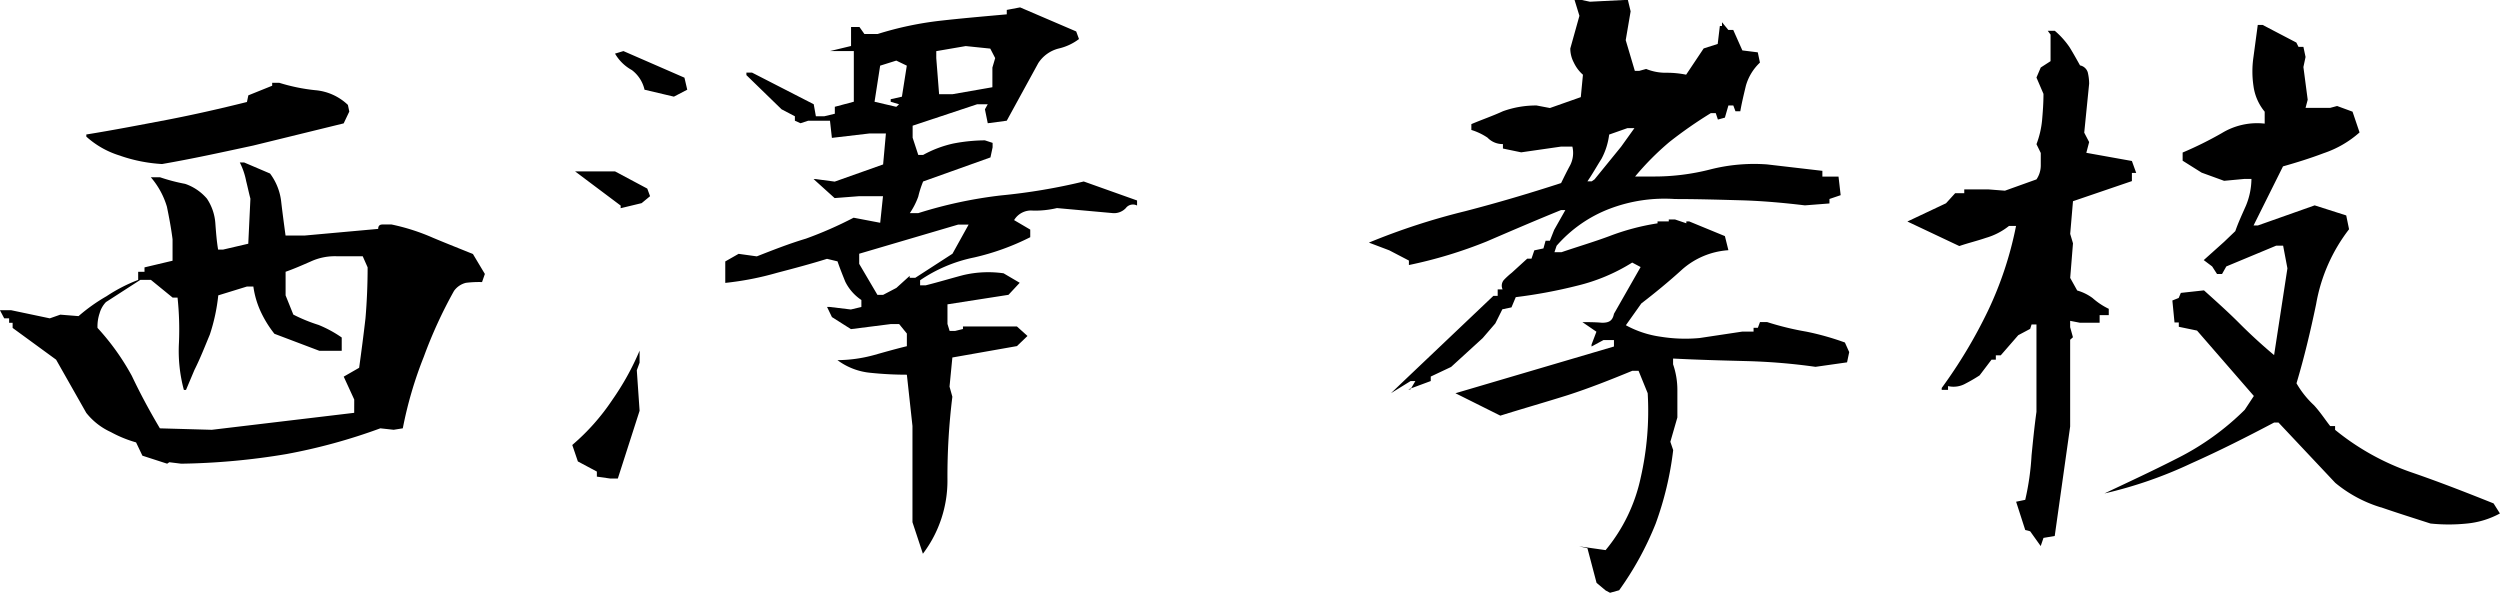
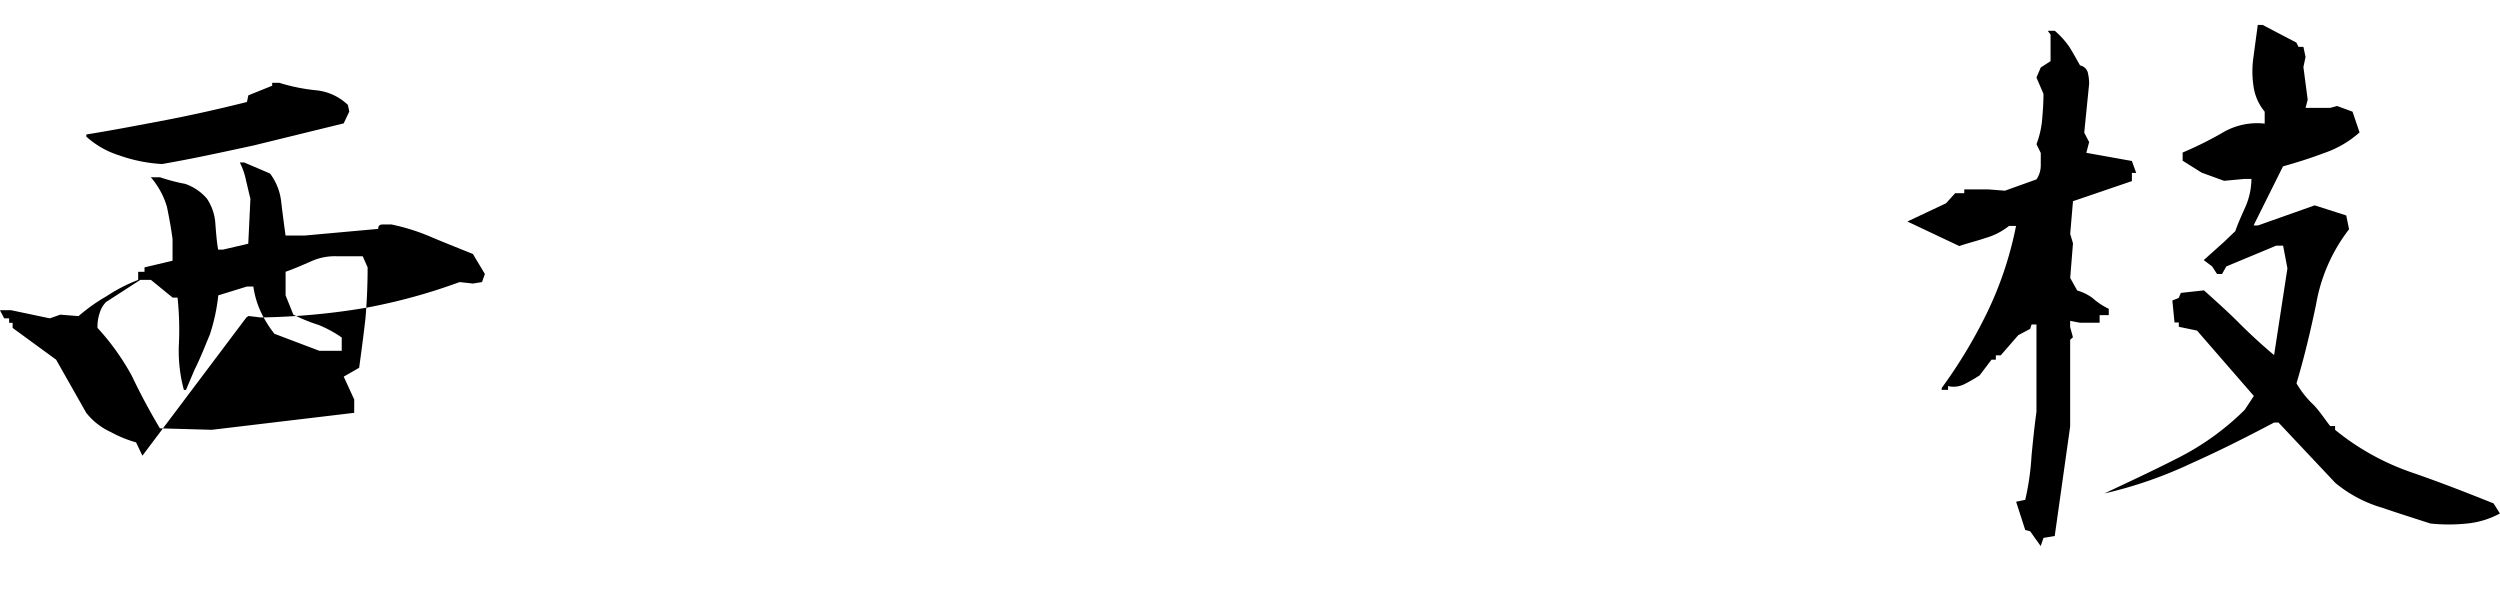
<svg xmlns="http://www.w3.org/2000/svg" width="116.484" height="27.632" viewBox="0 0 116.484 27.632">
  <g id="name_ceo" transform="translate(-160.623 -292.187)">
-     <path id="パス_866" data-name="パス 866" d="M167.258,316.945l-.295-.619a5.7,5.7,0,0,1-1.177-.482,3.094,3.094,0,0,1-1.144-.895l-1.405-2.478-2.026-1.479v-.24h-.163v-.206h-.228l-.2-.379h.523l1.8.379.49-.172.85.068a8.224,8.224,0,0,1,1.307-.929,7.509,7.509,0,0,1,1.471-.758v-.378h.295v-.206l1.307-.31v-1c-.065-.516-.163-1.033-.262-1.514a3.722,3.722,0,0,0-.752-1.376h.425a8.529,8.529,0,0,0,1.177.309,2.331,2.331,0,0,1,1.013.688,2.359,2.359,0,0,1,.392,1.136c.033.447.065.861.13,1.239h.229l1.176-.274.1-2.1c-.065-.24-.13-.55-.2-.826a3.3,3.3,0,0,0-.295-.861h.2l1.209.516a2.68,2.68,0,0,1,.523,1.341c.065.552.13,1.034.2,1.549h.885l3.431-.31c0-.137.065-.205.2-.205h.425a9.739,9.739,0,0,1,1.928.619c.654.275,1.275.517,1.862.757l.556.929-.132.378a4.948,4.948,0,0,0-.752.035.962.962,0,0,0-.555.378,21.318,21.318,0,0,0-1.405,3.063,18.506,18.506,0,0,0-.98,3.338l-.425.068-.621-.068a26.693,26.693,0,0,1-4.379,1.2,32.09,32.09,0,0,1-4.9.448l-.555-.068-.1.068Zm-1.013-13.971a4.138,4.138,0,0,1-1.6-.895v-.1c1.275-.205,2.517-.447,3.791-.688,1.239-.24,2.452-.516,3.693-.826l.065-.31,1.111-.448v-.137h.327a8.541,8.541,0,0,0,1.667.344,2.511,2.511,0,0,1,1.534.687l.065.31-.262.551-4.216,1.033c-1.438.31-2.843.619-4.247.861a7.171,7.171,0,0,1-1.927-.379Zm10.883,11.355-.49-1.067.719-.413c.1-.722.2-1.479.295-2.305.065-.757.1-1.583.1-2.374l-.228-.516h-1.178a2.685,2.685,0,0,0-1.239.24c-.392.172-.784.344-1.177.482v1.1l.36.895a7.574,7.574,0,0,0,1.177.482,5.541,5.541,0,0,1,1.078.585v.619H175.5l-2.091-.792a5.134,5.134,0,0,1-.654-1.067,4.142,4.142,0,0,1-.327-1.136h-.295l-1.34.413a8.624,8.624,0,0,1-.392,1.824c-.229.551-.458,1.136-.719,1.652l-.392.929h-.1a7,7,0,0,1-.229-2.2,14.289,14.289,0,0,0-.065-2.1h-.228l-1.013-.826h-.494l-1.6,1.033a1.229,1.229,0,0,0-.295.516,1.906,1.906,0,0,0-.1.688,11.188,11.188,0,0,1,1.6,2.236c.392.826.817,1.617,1.307,2.444l2.419.068,6.634-.791Z" transform="translate(0 -3.526)" />
-     <path id="パス_867" data-name="パス 867" d="M197.5,314.513v-.236l-.885-.472-.261-.767a10.152,10.152,0,0,0,1.862-2.095,12.44,12.44,0,0,0,1.275-2.3v.56l-.13.354.13,1.888-1.014,3.156h-.359Zm1.111-12.628-2.124-1.593h1.862l1.5.8.13.354-.392.324-.98.236Zm1.11-5.4a1.584,1.584,0,0,0-.59-.915,2.034,2.034,0,0,1-.785-.767l.392-.118,2.843,1.239.13.56-.621.324Zm12.484,20.151v-4.483l-.261-2.389a16.412,16.412,0,0,1-1.7-.089,3.045,3.045,0,0,1-1.534-.59,6.561,6.561,0,0,0,1.7-.236c.522-.147,1.045-.295,1.534-.413v-.59l-.36-.442H211.2l-1.862.236-.885-.561-.228-.472h.13l.98.118.49-.118v-.324a2.192,2.192,0,0,1-.752-.856c-.13-.324-.261-.649-.36-.944l-.49-.118c-.752.236-1.534.443-2.321.649a13.958,13.958,0,0,1-2.419.472v-1l.621-.354.849.118c.752-.295,1.5-.59,2.288-.826a18.22,18.22,0,0,0,2.222-.975l1.239.236.13-1.239h-1.111l-1.143.088-.98-.885h.1l.885.118,2.255-.8.13-1.445h-.752l-1.765.207-.089-.8h-1.013l-.36.118-.262-.118v-.207l-.621-.325-1.638-1.592v-.118h.261l2.876,1.475.1.56h.392l.491-.118v-.324l.885-.236v-2.36h-1.109l.98-.236v-.885h.392l.229.325h.621a15.644,15.644,0,0,1,2.941-.62c1.046-.118,2.092-.206,3.072-.295v-.206l.621-.118,2.614,1.121.13.354a2.484,2.484,0,0,1-.948.442,1.6,1.6,0,0,0-.948.678l-1.47,2.685-.885.118-.132-.649.132-.236h-.491l-3.009,1v.561l.262.8h.228a5.227,5.227,0,0,1,1.406-.531,8,8,0,0,1,1.47-.148l.36.118v.206l-.1.472-3.137,1.121a4.592,4.592,0,0,0-.228.708,3.472,3.472,0,0,1-.392.767h.392a20.614,20.614,0,0,1,3.856-.826,27.584,27.584,0,0,0,3.856-.649l2.484.885v.236a.413.413,0,0,0-.523.118.753.753,0,0,1-.59.236L218.937,302a4.44,4.44,0,0,1-1.111.118.918.918,0,0,0-.885.443l.752.442v.354a11.349,11.349,0,0,1-2.615.944,6.929,6.929,0,0,0-2.517,1.062v.236h.262c.59-.148,1.176-.325,1.732-.472a5.065,5.065,0,0,1,1.895-.088l.752.442-.523.561-2.843.443v.914l.1.324h.262l.36-.088v-.118h2.515l.491.442-.491.472-3.009.531-.132,1.357.132.472a30.19,30.19,0,0,0-.229,3.834,5.638,5.638,0,0,1-1.144,3.481Zm-.13-11.477v.089h.262l1.732-1.121.752-1.357h-.49l-4.608,1.357v.472l.85,1.446h.261l.621-.325Zm-.885-8.113v-.118l.523-.118.228-1.446-.49-.236-.752.236-.261,1.682,1.013.236.13-.118Zm4.739-1.593.13-.442-.229-.442-1.143-.118-1.373.236v.325l.132,1.682h.621l1.862-.325Z" transform="translate(-9.067 -0.118)" />
-     <path id="パス_868" data-name="パス 868" d="M257.121,319.7l-.425-.357-.425-1.612-.392-.089,1.239.177a7.846,7.846,0,0,0,1.634-3.371,14.013,14.013,0,0,0,.327-3.939l-.425-1.044h-.295c-1.013.417-1.994.806-3.009,1.134-1.046.329-2.092.627-3.137.954l-2.092-1.044,7.386-2.177v-.3h-.49l-.555.3v-.089l.228-.6-.653-.447c.295,0,.59,0,.914.029.327,0,.49-.089.556-.417l1.242-2.179-.392-.208a8.613,8.613,0,0,1-2.549,1.074,23.135,23.135,0,0,1-2.876.537l-.2.477-.425.089-.327.657-.59.686-1.471,1.343-.948.448v.209l-1.045.388h.1l.229-.388h-.221l-.916.566.719-.686,4.053-3.849h.2v-.3h.229a.406.406,0,0,1,.065-.447,3.525,3.525,0,0,1,.36-.328l.72-.657h.2l.132-.388.425-.09.1-.357h.2l.2-.507.522-.924h-.2c-1.176.477-2.353.984-3.463,1.462a21.019,21.019,0,0,1-3.627,1.1v-.209l-.916-.477-.948-.359a31.308,31.308,0,0,1,4.478-1.462c1.5-.388,3.009-.835,4.477-1.312.132-.268.262-.537.425-.836a1.26,1.26,0,0,0,.1-.864h-.523l-1.862.268-.85-.177V298.9a.968.968,0,0,1-.719-.3,2.832,2.832,0,0,0-.752-.358v-.272c.49-.208,1.013-.388,1.471-.6a4.545,4.545,0,0,1,1.569-.268l.621.118,1.438-.507.1-1.044a1.746,1.746,0,0,1-.425-.567,1.4,1.4,0,0,1-.164-.656l.425-1.522-.229-.746h.295l.425.089,1.765-.089.13.537-.229,1.343.425,1.432h.2l.327-.09a2.409,2.409,0,0,0,.947.177,4.485,4.485,0,0,1,.916.09l.817-1.223.654-.209.1-.835h.1v-.177l.295.359h.229l.425.954.719.09.1.477a2.37,2.37,0,0,0-.654,1.074c-.1.417-.2.835-.261,1.193h-.226l-.1-.268h-.229l-.163.566-.326.09-.1-.3h-.229a20.018,20.018,0,0,0-1.928,1.343,12.835,12.835,0,0,0-1.6,1.61h.817a10.491,10.491,0,0,0,2.679-.328,8.281,8.281,0,0,1,2.648-.236l2.581.3v.268h.752l.1.866-.522.177v.209l-1.145.089c-.98-.118-1.993-.209-2.974-.236s-2.026-.059-3.072-.059a7.186,7.186,0,0,0-3.039.448,6.223,6.223,0,0,0-2.484,1.73l-.1.3h.326c.785-.268,1.5-.477,2.223-.746a10.965,10.965,0,0,1,2.255-.6v-.089h.523v-.09h.295l.523.177v-.089h.13l1.667.686.163.657a3.617,3.617,0,0,0-2.157.9c-.621.566-1.275,1.1-1.9,1.581l-.72,1.015a4.729,4.729,0,0,0,1.634.537,7.2,7.2,0,0,0,1.8.059l1.993-.3h.523v-.177h.2l.1-.268h.327a13.458,13.458,0,0,0,1.829.447,12.527,12.527,0,0,1,1.8.507l.2.447-.1.477-1.47.209a28.224,28.224,0,0,0-3.236-.268c-1.144-.029-2.255-.059-3.4-.118v.268a3.673,3.673,0,0,1,.2,1.193v1.283l-.327,1.134.132.388a15.135,15.135,0,0,1-.818,3.43,14.558,14.558,0,0,1-1.7,3.1l-.425.118Zm.719-20.677.621-.866h-.327l-.85.3a3.232,3.232,0,0,1-.36,1.134c-.228.359-.425.717-.653,1.044h.2l.13-.089Z" transform="translate(-21.684)" />
+     <path id="パス_866" data-name="パス 866" d="M167.258,316.945l-.295-.619a5.7,5.7,0,0,1-1.177-.482,3.094,3.094,0,0,1-1.144-.895l-1.405-2.478-2.026-1.479v-.24h-.163v-.206h-.228l-.2-.379h.523l1.8.379.49-.172.85.068a8.224,8.224,0,0,1,1.307-.929,7.509,7.509,0,0,1,1.471-.758v-.378h.295v-.206l1.307-.31v-1c-.065-.516-.163-1.033-.262-1.514a3.722,3.722,0,0,0-.752-1.376h.425a8.529,8.529,0,0,0,1.177.309,2.331,2.331,0,0,1,1.013.688,2.359,2.359,0,0,1,.392,1.136c.033.447.065.861.13,1.239h.229l1.176-.274.1-2.1c-.065-.24-.13-.55-.2-.826a3.3,3.3,0,0,0-.295-.861h.2l1.209.516a2.68,2.68,0,0,1,.523,1.341c.065.552.13,1.034.2,1.549h.885l3.431-.31c0-.137.065-.205.2-.205h.425a9.739,9.739,0,0,1,1.928.619c.654.275,1.275.517,1.862.757l.556.929-.132.378l-.425.068-.621-.068a26.693,26.693,0,0,1-4.379,1.2,32.09,32.09,0,0,1-4.9.448l-.555-.068-.1.068Zm-1.013-13.971a4.138,4.138,0,0,1-1.6-.895v-.1c1.275-.205,2.517-.447,3.791-.688,1.239-.24,2.452-.516,3.693-.826l.065-.31,1.111-.448v-.137h.327a8.541,8.541,0,0,0,1.667.344,2.511,2.511,0,0,1,1.534.687l.065.31-.262.551-4.216,1.033c-1.438.31-2.843.619-4.247.861a7.171,7.171,0,0,1-1.927-.379Zm10.883,11.355-.49-1.067.719-.413c.1-.722.2-1.479.295-2.305.065-.757.1-1.583.1-2.374l-.228-.516h-1.178a2.685,2.685,0,0,0-1.239.24c-.392.172-.784.344-1.177.482v1.1l.36.895a7.574,7.574,0,0,0,1.177.482,5.541,5.541,0,0,1,1.078.585v.619H175.5l-2.091-.792a5.134,5.134,0,0,1-.654-1.067,4.142,4.142,0,0,1-.327-1.136h-.295l-1.34.413a8.624,8.624,0,0,1-.392,1.824c-.229.551-.458,1.136-.719,1.652l-.392.929h-.1a7,7,0,0,1-.229-2.2,14.289,14.289,0,0,0-.065-2.1h-.228l-1.013-.826h-.494l-1.6,1.033a1.229,1.229,0,0,0-.295.516,1.906,1.906,0,0,0-.1.688,11.188,11.188,0,0,1,1.6,2.236c.392.826.817,1.617,1.307,2.444l2.419.068,6.634-.791Z" transform="translate(0 -3.526)" />
    <path id="パス_869" data-name="パス 869" d="M285.439,317.336l-.229-.059-.425-1.318.425-.088a12.153,12.153,0,0,0,.295-2.079c.065-.645.13-1.319.228-2.022V307.7h-.228l-.065.205-.555.295-.817.939h-.228v.2h-.2l-.556.733a7.489,7.489,0,0,1-.654.381,1.133,1.133,0,0,1-.817.118v.177h-.295v-.088a22.891,22.891,0,0,0,2.157-3.6,16.736,16.736,0,0,0,1.307-3.952h-.327a3.1,3.1,0,0,1-1.078.557c-.425.146-.817.236-1.239.381l-2.419-1.143,1.8-.85.425-.468h.425v-.177h1.143l.752.059,1.47-.527a1.158,1.158,0,0,0,.2-.644v-.586l-.2-.41a4.292,4.292,0,0,0,.261-1.113c.033-.381.065-.791.065-1.231l-.327-.761.2-.468.457-.295v-1.238l-.13-.177h.327a3.827,3.827,0,0,1,.686.762c.163.264.327.557.49.85a.472.472,0,0,1,.36.322,2.357,2.357,0,0,1,.065.527l-.229,2.285.229.439-.132.5,2.124.381.2.556h-.2v.381l-2.745.937-.13,1.523.13.439-.13,1.612.326.586a2.235,2.235,0,0,1,.719.354,3.234,3.234,0,0,0,.752.5v.295h-.426v.354h-.916l-.457-.089v.295l.13.469-.13.118v4.043l-.719,5.1-.523.088-.13.381Zm16.341-1.114a6.117,6.117,0,0,1-2.124-1.142l-2.647-2.812h-.2c-1.275.674-2.549,1.318-3.856,1.9a19.952,19.952,0,0,1-4.053,1.406c1.112-.528,2.256-1.055,3.4-1.641a12.26,12.26,0,0,0,3.137-2.256l.425-.645-2.647-3.047-.85-.177v-.2h-.2l-.1-1.025.295-.118.1-.236,1.078-.118c.556.5,1.144,1.025,1.667,1.552.556.557,1.111,1.055,1.6,1.465l.621-4.043-.2-1.055h-.327l-2.32.966-.2.354h-.232l-.228-.354-.392-.295.949-.85.522-.5c.132-.381.295-.733.49-1.173a3.351,3.351,0,0,0,.262-1.259h-.327l-.947.088-1.047-.381-.885-.556v-.381a17.169,17.169,0,0,0,1.829-.907,3.16,3.16,0,0,1,1.994-.44v-.556a2.37,2.37,0,0,1-.523-1.2,4.614,4.614,0,0,1,0-1.347l.2-1.494h.229l1.569.82.1.2h.229l.1.472-.1.469.2,1.523-.1.38h1.143l.327-.088.719.264.327.967a4.817,4.817,0,0,1-1.667.966c-.622.236-1.275.44-1.9.616l-1.372,2.754h.2l2.648-.937,1.47.469.132.644a7.909,7.909,0,0,0-1.534,3.486c-.262,1.259-.555,2.49-.915,3.691a4.35,4.35,0,0,0,.817,1.025c.295.322.522.674.752.967h.229v.177a11.6,11.6,0,0,0,3.594,1.993c1.275.439,2.549.937,3.791,1.435l.295.468a4.015,4.015,0,0,1-1.534.469,8.249,8.249,0,0,1-1.7,0c-.816-.263-1.569-.5-2.32-.76Z" transform="translate(-30.224 -0.395)" />
  </g>
</svg>